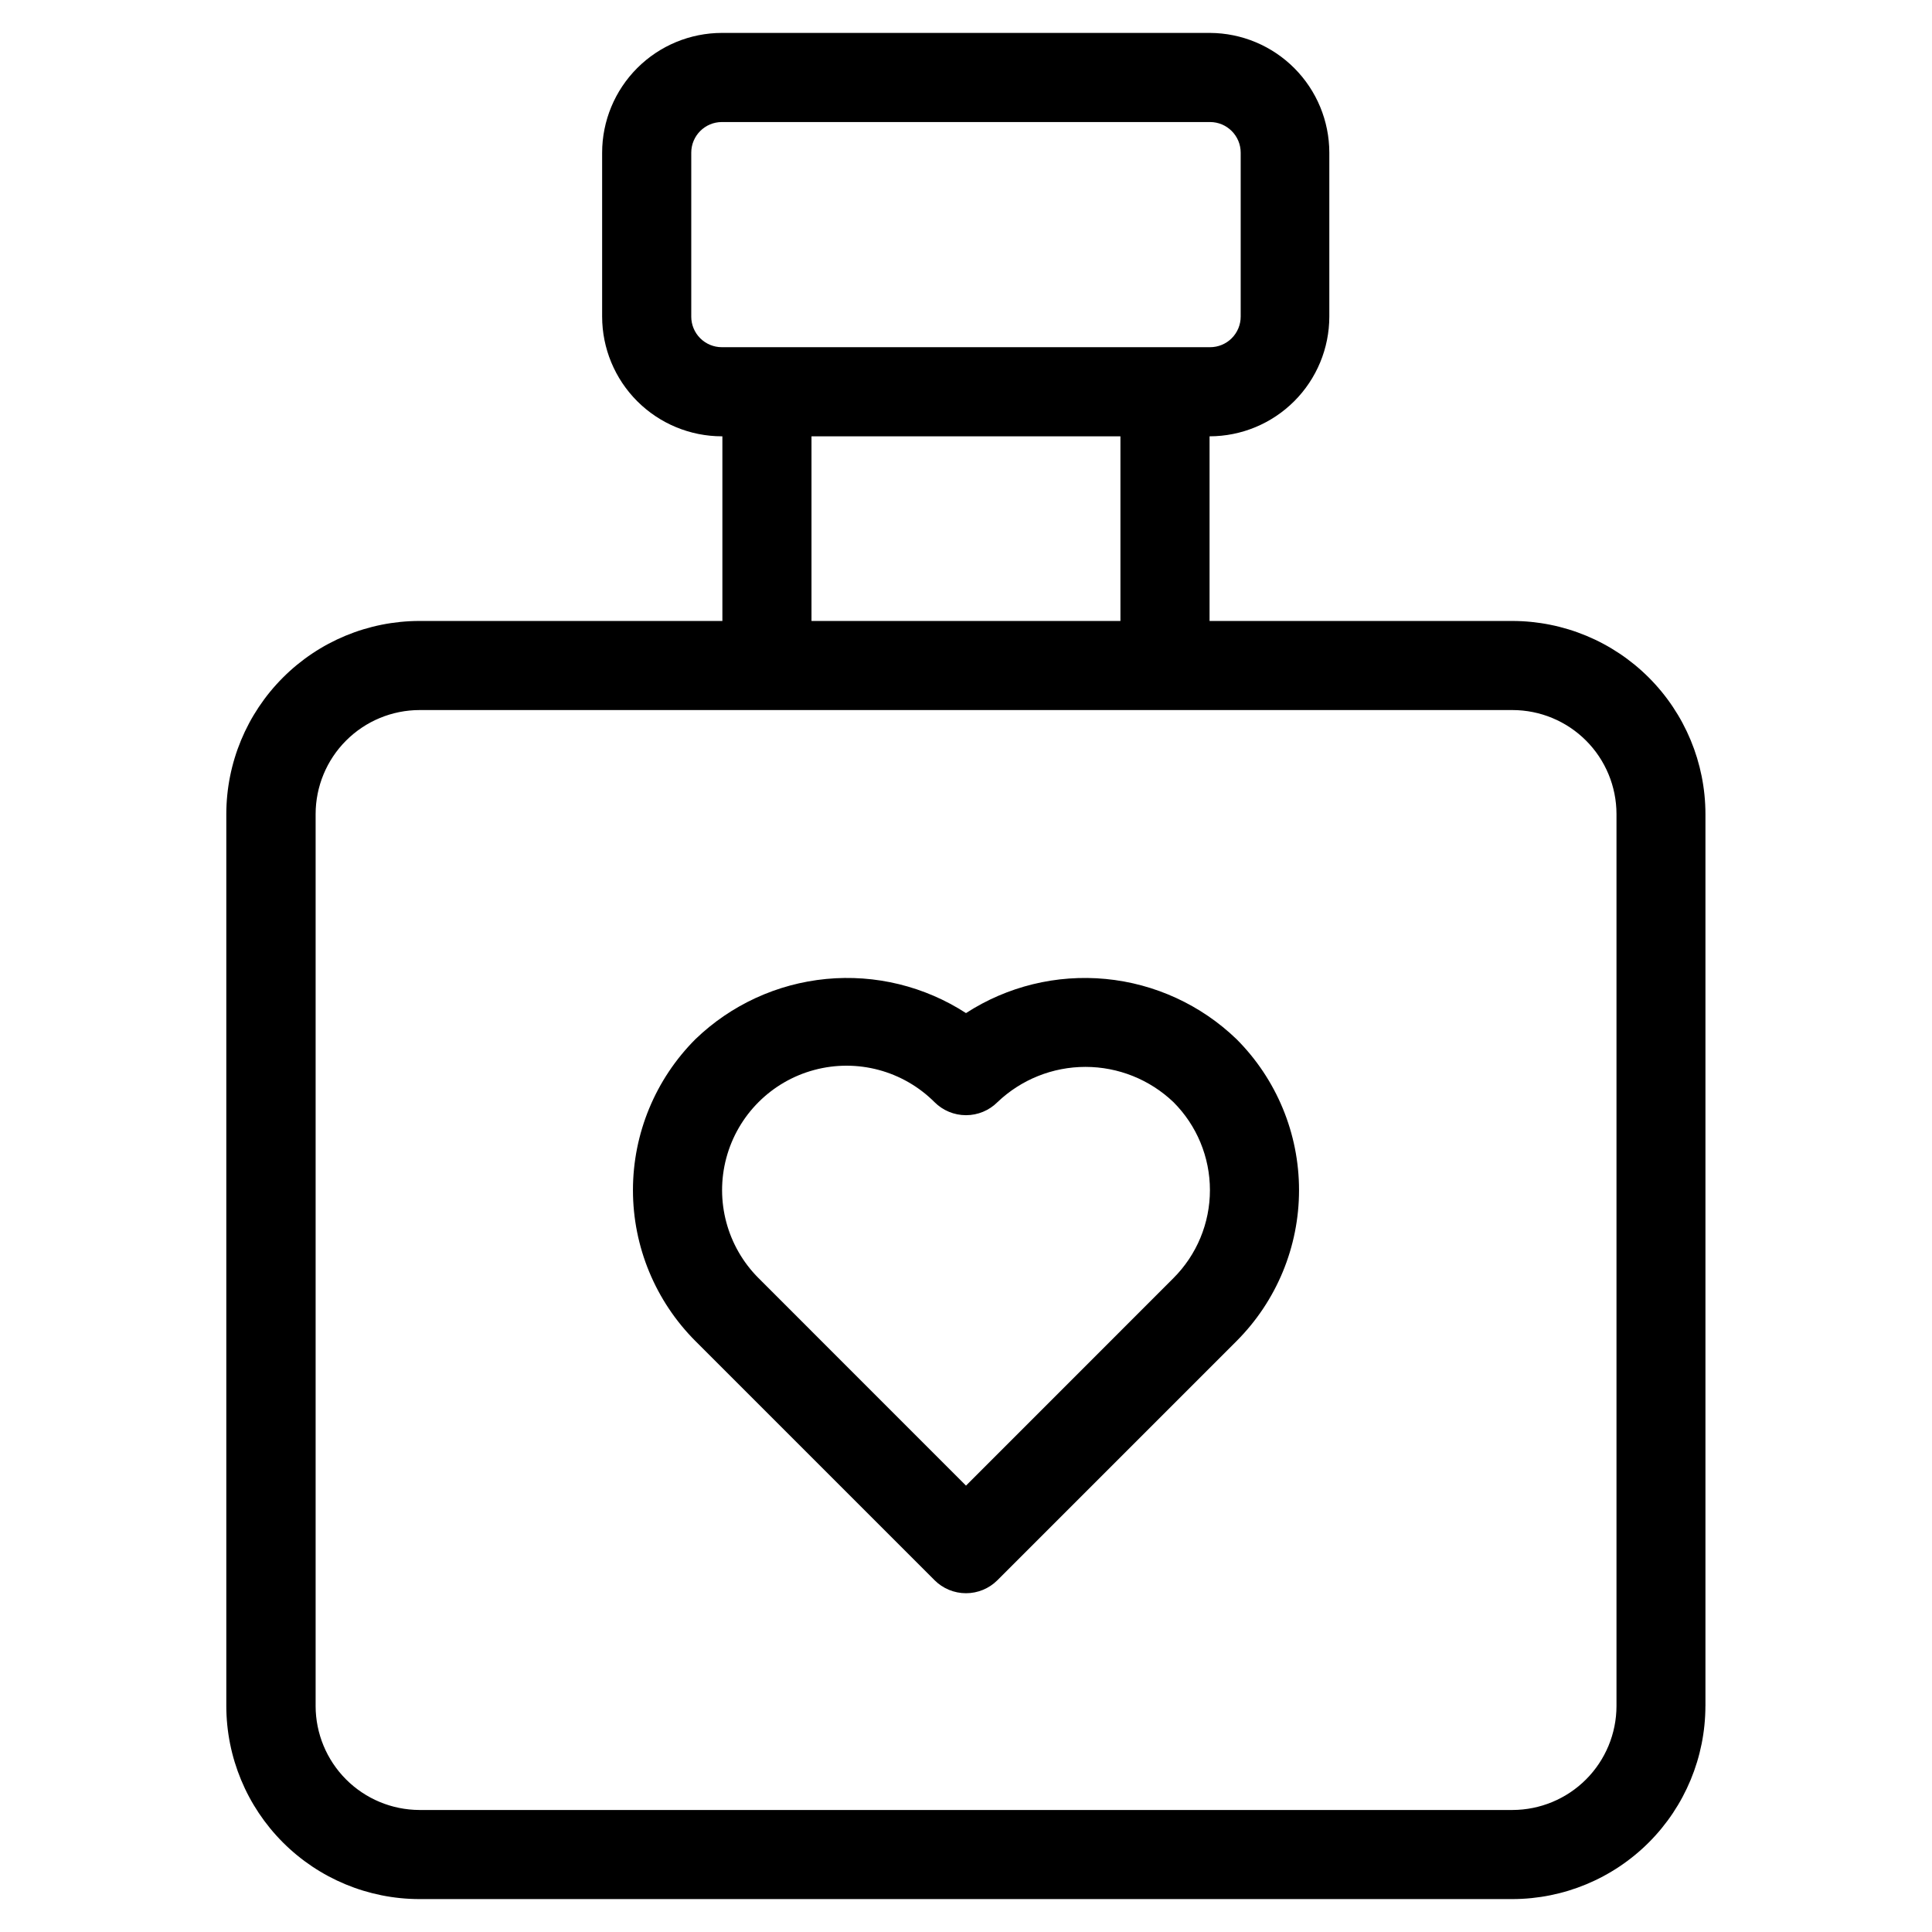
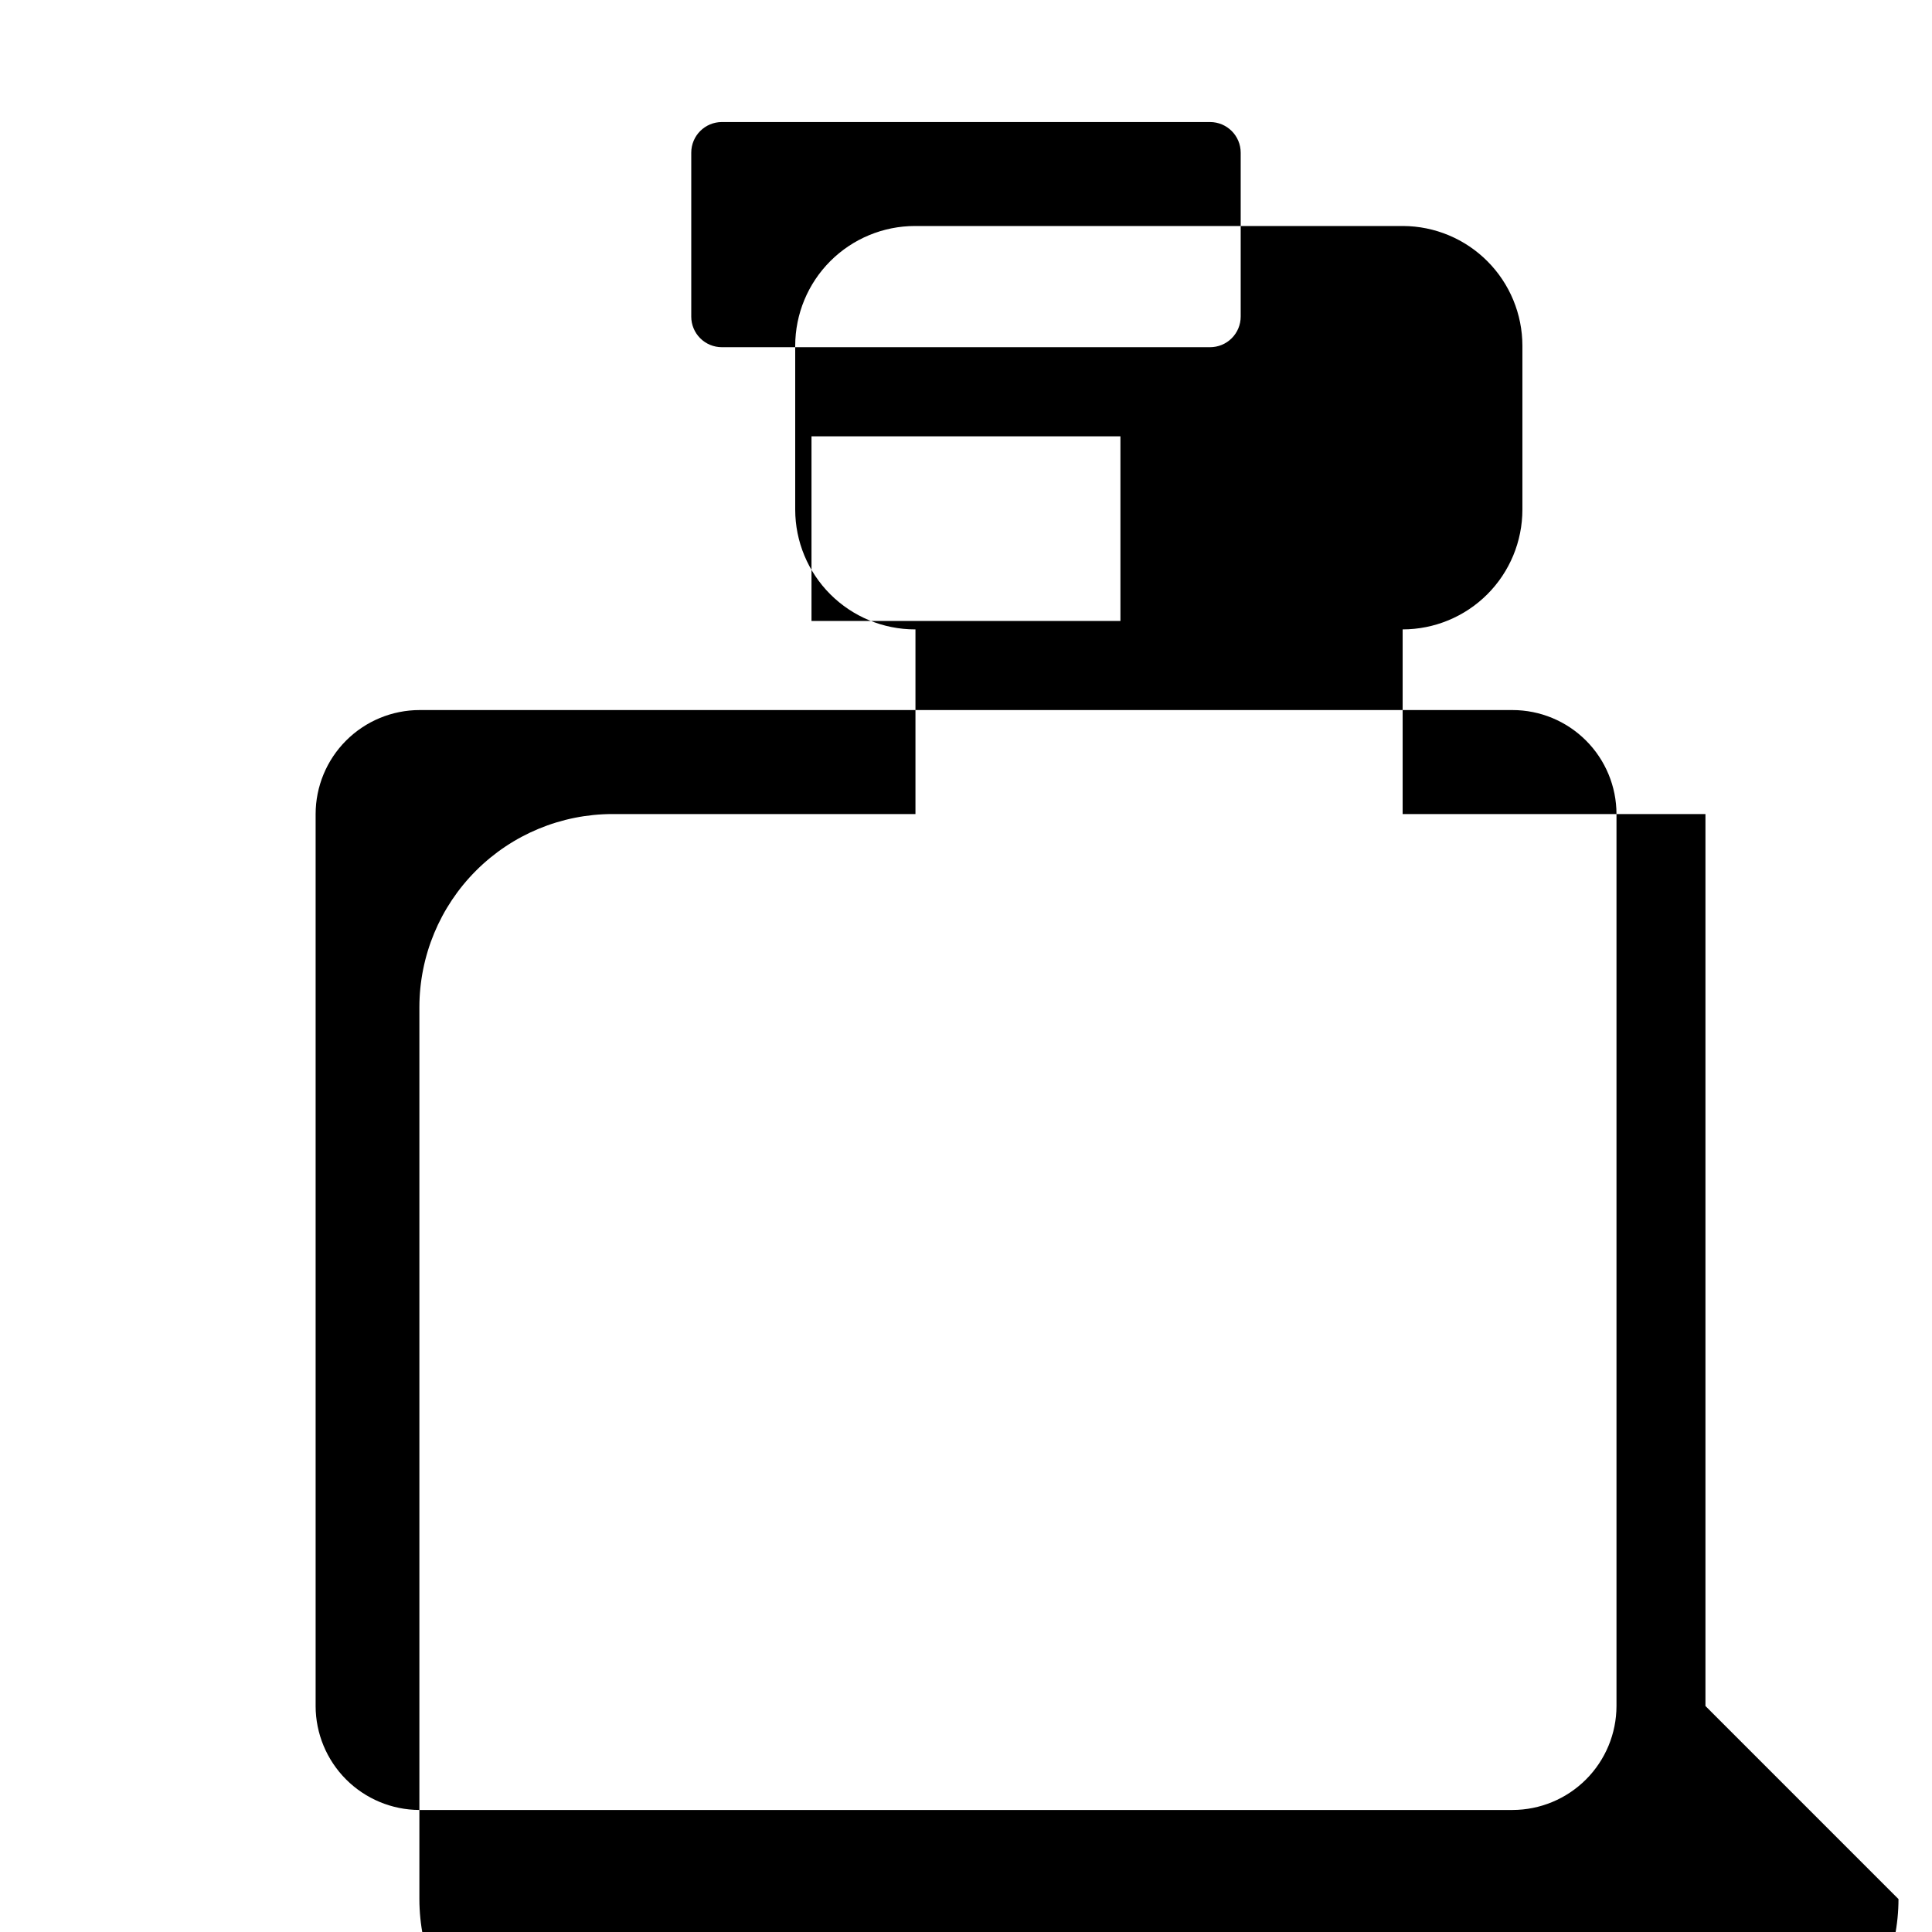
<svg xmlns="http://www.w3.org/2000/svg" fill="#000000" width="800px" height="800px" version="1.1" viewBox="144 144 512 512">
  <g>
-     <path d="m400 412.48c-10.973-7.109-24.031-10.297-37.043-9.047-13.016 1.254-25.227 6.871-34.641 15.941-10.613 10.613-16.578 25.012-16.578 40.023 0 15.008 5.965 29.406 16.578 40.02l63.34 63.34h-0.004c2.211 2.219 5.215 3.465 8.348 3.465 3.129 0 6.133-1.246 8.344-3.465l63.34-63.34h-0.004c10.617-10.613 16.578-25.012 16.578-40.02 0-15.012-5.961-29.41-16.578-40.023-9.418-9.066-21.625-14.684-34.637-15.938-13.016-1.25-26.07 1.934-37.043 9.043zm54.977 70.234-54.977 54.992-54.977-54.992h-0.004c-8.328-8.332-11.582-20.473-8.535-31.852 3.051-11.379 11.938-20.27 23.316-23.316 11.383-3.051 23.523 0.203 31.852 8.531 2.215 2.219 5.215 3.461 8.348 3.461 3.129 0 6.133-1.242 8.344-3.461 6.281-5.996 14.633-9.34 23.316-9.34s17.035 3.344 23.316 9.34c6.191 6.184 9.668 14.57 9.668 23.32 0 8.746-3.477 17.133-9.668 23.316z" />
-     <path d="m595.96 596.11v-236.38c-0.016-13.566-5.414-26.57-15.004-36.164-9.594-9.594-22.598-14.988-36.164-15.004h-80.246v-48.934c8.414-0.004 16.48-3.348 22.434-9.297 5.949-5.945 9.297-14.016 9.305-22.43v-43.438c-0.008-8.391-3.336-16.441-9.262-22.387-5.922-5.949-13.957-9.309-22.352-9.352h-129.36c-8.414 0.008-16.48 3.356-22.434 9.305-5.949 5.953-9.297 14.02-9.305 22.434v43.438c0.008 8.414 3.356 16.484 9.305 22.43 5.953 5.949 14.02 9.293 22.434 9.297h0.129v48.934h-80.297c-13.566 0.016-26.57 5.41-36.16 15.004-9.594 9.594-14.992 22.598-15.008 36.164v236.38c0.016 13.566 5.414 26.57 15.008 36.164 9.59 9.594 22.594 14.988 36.16 15.004h289.69c13.559-0.027 26.551-5.43 36.133-15.02 9.582-9.594 14.973-22.59 14.988-36.148zm-268.77-368.21v-43.438c0-4.484 3.637-8.121 8.121-8.121h129.36c4.484 0 8.125 3.637 8.125 8.121v43.438c0 2.156-0.859 4.219-2.383 5.742-1.523 1.52-3.59 2.371-5.742 2.367h-129.36c-2.152 0.004-4.219-0.848-5.742-2.367-1.523-1.523-2.379-3.586-2.379-5.742zm31.863 31.727h81.871v48.934h-81.871zm-131.41 336.48v-236.38c0.008-7.305 2.914-14.309 8.078-19.473 5.168-5.168 12.168-8.074 19.473-8.082h289.64c7.305 0.008 14.309 2.914 19.473 8.082 5.164 5.164 8.07 12.168 8.078 19.473v236.38c-0.012 7.305-2.918 14.305-8.082 19.469-5.164 5.164-12.164 8.07-19.469 8.086h-289.69c-7.293-0.027-14.281-2.938-19.438-8.102-5.152-5.164-8.055-12.156-8.066-19.453z" />
+     <path d="m595.96 596.11v-236.38h-80.246v-48.934c8.414-0.004 16.48-3.348 22.434-9.297 5.949-5.945 9.297-14.016 9.305-22.43v-43.438c-0.008-8.391-3.336-16.441-9.262-22.387-5.922-5.949-13.957-9.309-22.352-9.352h-129.36c-8.414 0.008-16.48 3.356-22.434 9.305-5.949 5.953-9.297 14.02-9.305 22.434v43.438c0.008 8.414 3.356 16.484 9.305 22.43 5.953 5.949 14.02 9.293 22.434 9.297h0.129v48.934h-80.297c-13.566 0.016-26.57 5.41-36.16 15.004-9.594 9.594-14.992 22.598-15.008 36.164v236.38c0.016 13.566 5.414 26.57 15.008 36.164 9.59 9.594 22.594 14.988 36.16 15.004h289.69c13.559-0.027 26.551-5.43 36.133-15.02 9.582-9.594 14.973-22.59 14.988-36.148zm-268.77-368.21v-43.438c0-4.484 3.637-8.121 8.121-8.121h129.36c4.484 0 8.125 3.637 8.125 8.121v43.438c0 2.156-0.859 4.219-2.383 5.742-1.523 1.52-3.59 2.371-5.742 2.367h-129.36c-2.152 0.004-4.219-0.848-5.742-2.367-1.523-1.523-2.379-3.586-2.379-5.742zm31.863 31.727h81.871v48.934h-81.871zm-131.41 336.48v-236.38c0.008-7.305 2.914-14.309 8.078-19.473 5.168-5.168 12.168-8.074 19.473-8.082h289.64c7.305 0.008 14.309 2.914 19.473 8.082 5.164 5.164 8.07 12.168 8.078 19.473v236.38c-0.012 7.305-2.918 14.305-8.082 19.469-5.164 5.164-12.164 8.07-19.469 8.086h-289.69c-7.293-0.027-14.281-2.938-19.438-8.102-5.152-5.164-8.055-12.156-8.066-19.453z" />
  </g>
</svg>